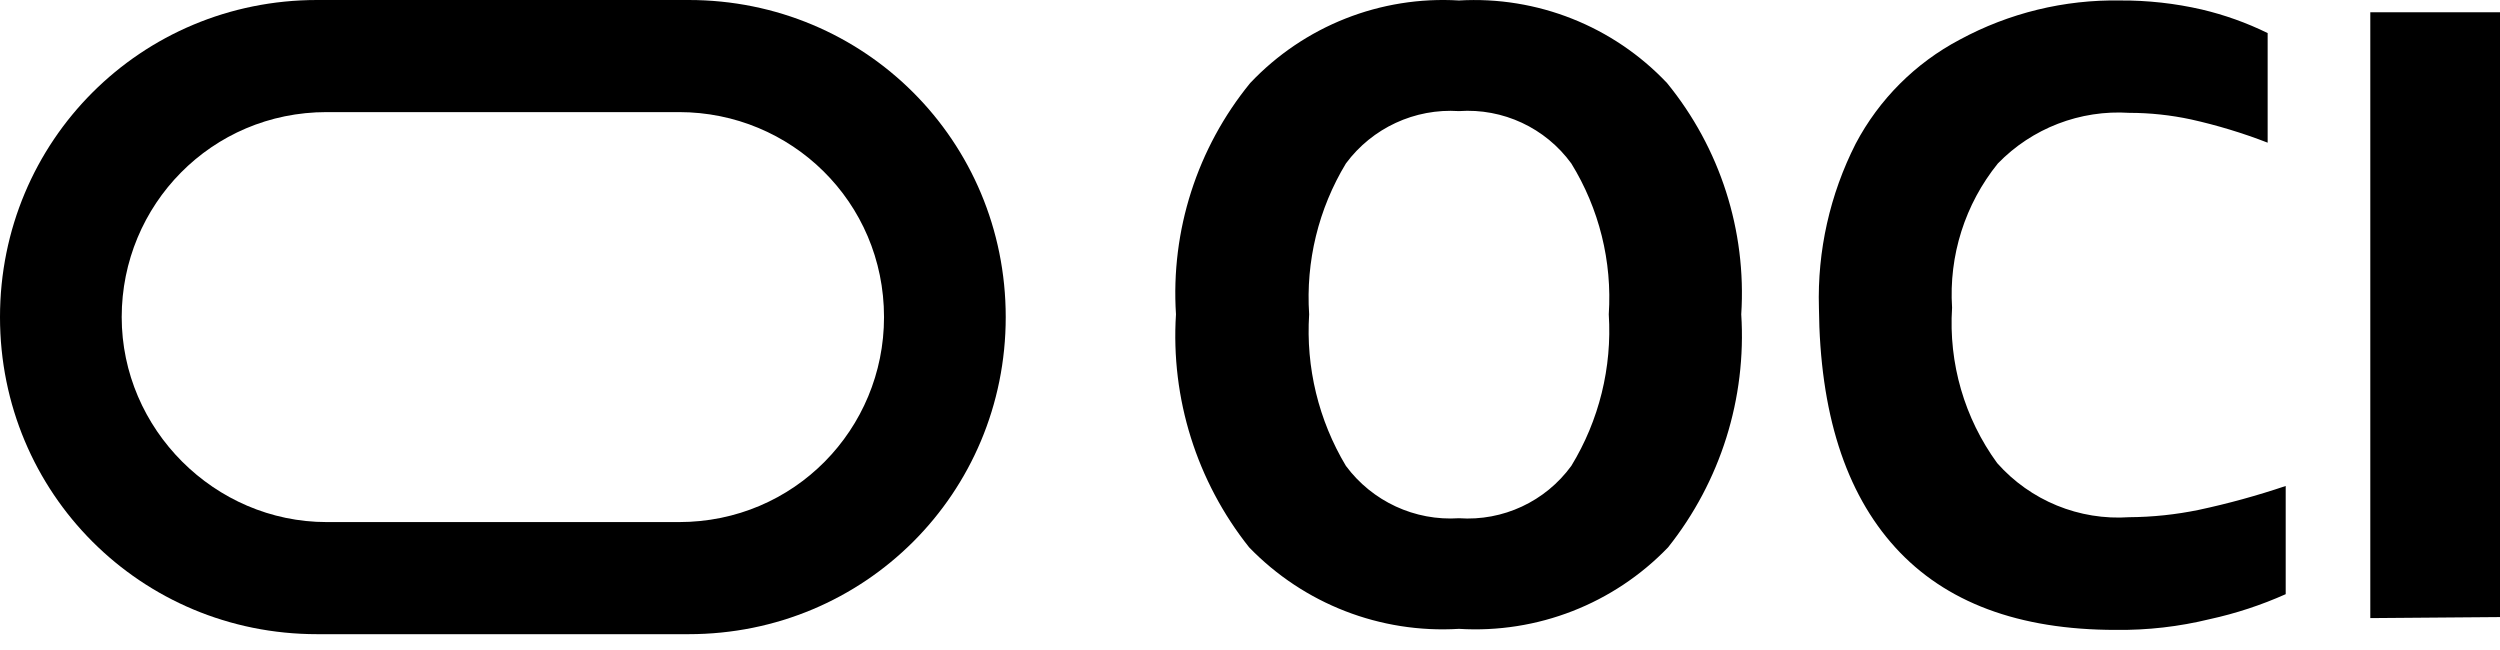
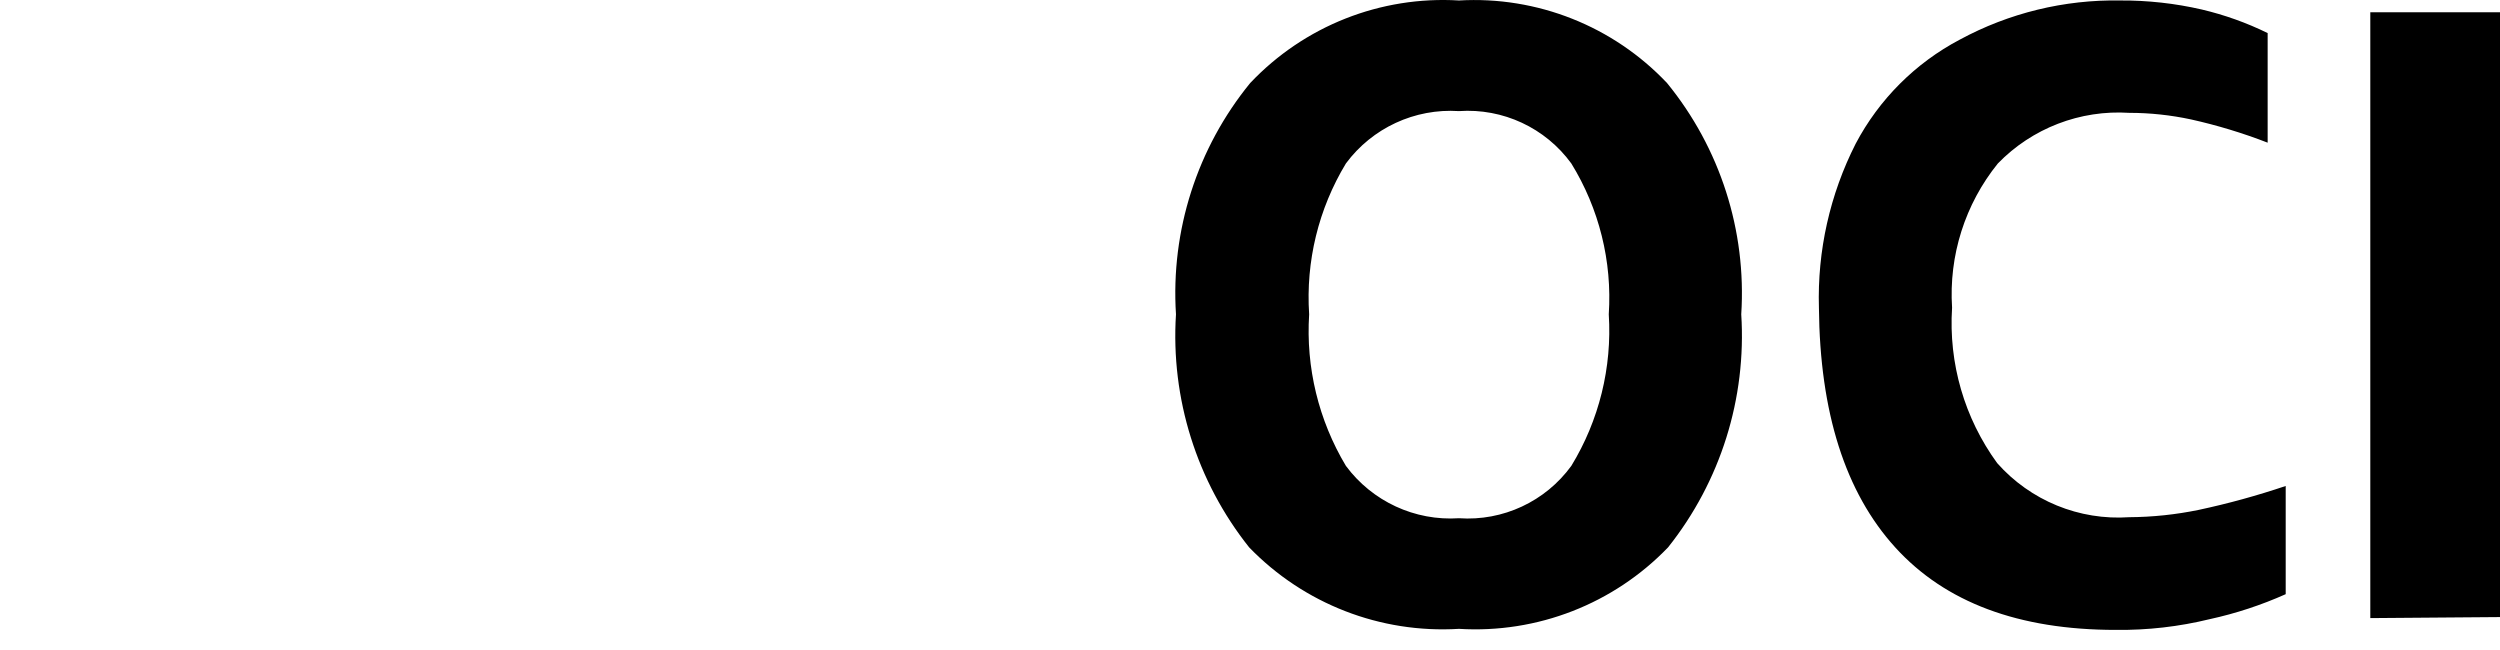
<svg xmlns="http://www.w3.org/2000/svg" width="100px" height="26px" viewBox="0 0 100 26" version="1.1">
  <title>编组 13</title>
  <g id="✅产品与服务/国际互联网加速" stroke="none" stroke-width="1" fill="none" fill-rule="evenodd">
    <g id="国际互联网加速/Light" transform="translate(-164, -5207)" fill="#000000" fill-rule="nonzero">
      <g id="编组-13" transform="translate(164, 5207)">
-         <path d="M12.684,25.367 C5.637,25.367 0,19.73 0,12.684 C0,5.637 5.637,0 12.684,0 L27.545,0 C34.592,0 40.229,5.637 40.229,12.684 C40.229,19.73 34.592,25.367 27.545,25.367 L12.684,25.367 M27.161,20.883 C31.773,20.883 35.361,17.168 35.361,12.684 C35.361,8.071 31.645,4.484 27.161,4.484 L13.068,4.484 C8.456,4.484 4.868,8.2 4.868,12.684 C4.868,17.168 8.584,20.883 13.068,20.883 L27.161,20.883" id="形状" />
        <path d="M58.358,25.154 C55.219,25.346 52.153,24.155 49.966,21.894 C47.868,19.258 46.825,15.936 47.039,12.573 C46.825,9.225 47.886,5.919 50.008,3.321 C52.166,1.039 55.223,-0.17 58.358,0.019 C61.484,-0.162 64.53,1.046 66.681,3.321 C68.803,5.919 69.864,9.225 69.65,12.573 C69.864,15.936 68.821,19.258 66.723,21.894 C64.548,24.155 61.49,25.347 58.358,25.154 L58.358,25.154 Z M58.358,20.729 C60.117,20.852 61.815,20.06 62.853,18.635 C63.963,16.816 64.486,14.699 64.351,12.573 C64.49,10.455 63.966,8.346 62.853,6.539 C61.815,5.113 60.117,4.322 58.358,4.444 C56.593,4.328 54.889,5.117 53.836,6.539 C52.739,8.352 52.226,10.458 52.366,12.573 C52.23,14.696 52.743,16.81 53.836,18.635 C54.889,20.056 56.593,20.846 58.358,20.729 Z M91.428,19.439 L91.428,23.767 C90.452,24.203 89.434,24.538 88.39,24.766 C87.16,25.067 85.897,25.211 84.631,25.196 C80.747,25.196 77.806,24.095 75.808,21.894 C73.811,19.694 72.794,16.498 72.757,12.309 C72.69,10.034 73.196,7.778 74.227,5.748 C75.163,3.974 76.614,2.523 78.388,1.587 C80.359,0.52 82.571,-0.02 84.811,0.019 C85.908,0.013 87.002,0.134 88.071,0.38 C88.982,0.595 89.866,0.911 90.706,1.323 L90.706,5.707 C89.709,5.32 88.684,5.01 87.641,4.777 C86.829,4.603 86.002,4.514 85.172,4.514 C83.207,4.387 81.286,5.127 79.914,6.539 C78.601,8.164 77.948,10.224 78.083,12.309 C77.939,14.528 78.577,16.727 79.887,18.524 C81.217,20.026 83.17,20.826 85.172,20.688 C86.104,20.682 87.033,20.584 87.946,20.396 C89.124,20.144 90.286,19.824 91.428,19.439 Z M94.812,24.724 L94.812,0.491 L100,0.491 L100,24.683 L94.812,24.724 Z" id="形状" />
      </g>
    </g>
  </g>
</svg>